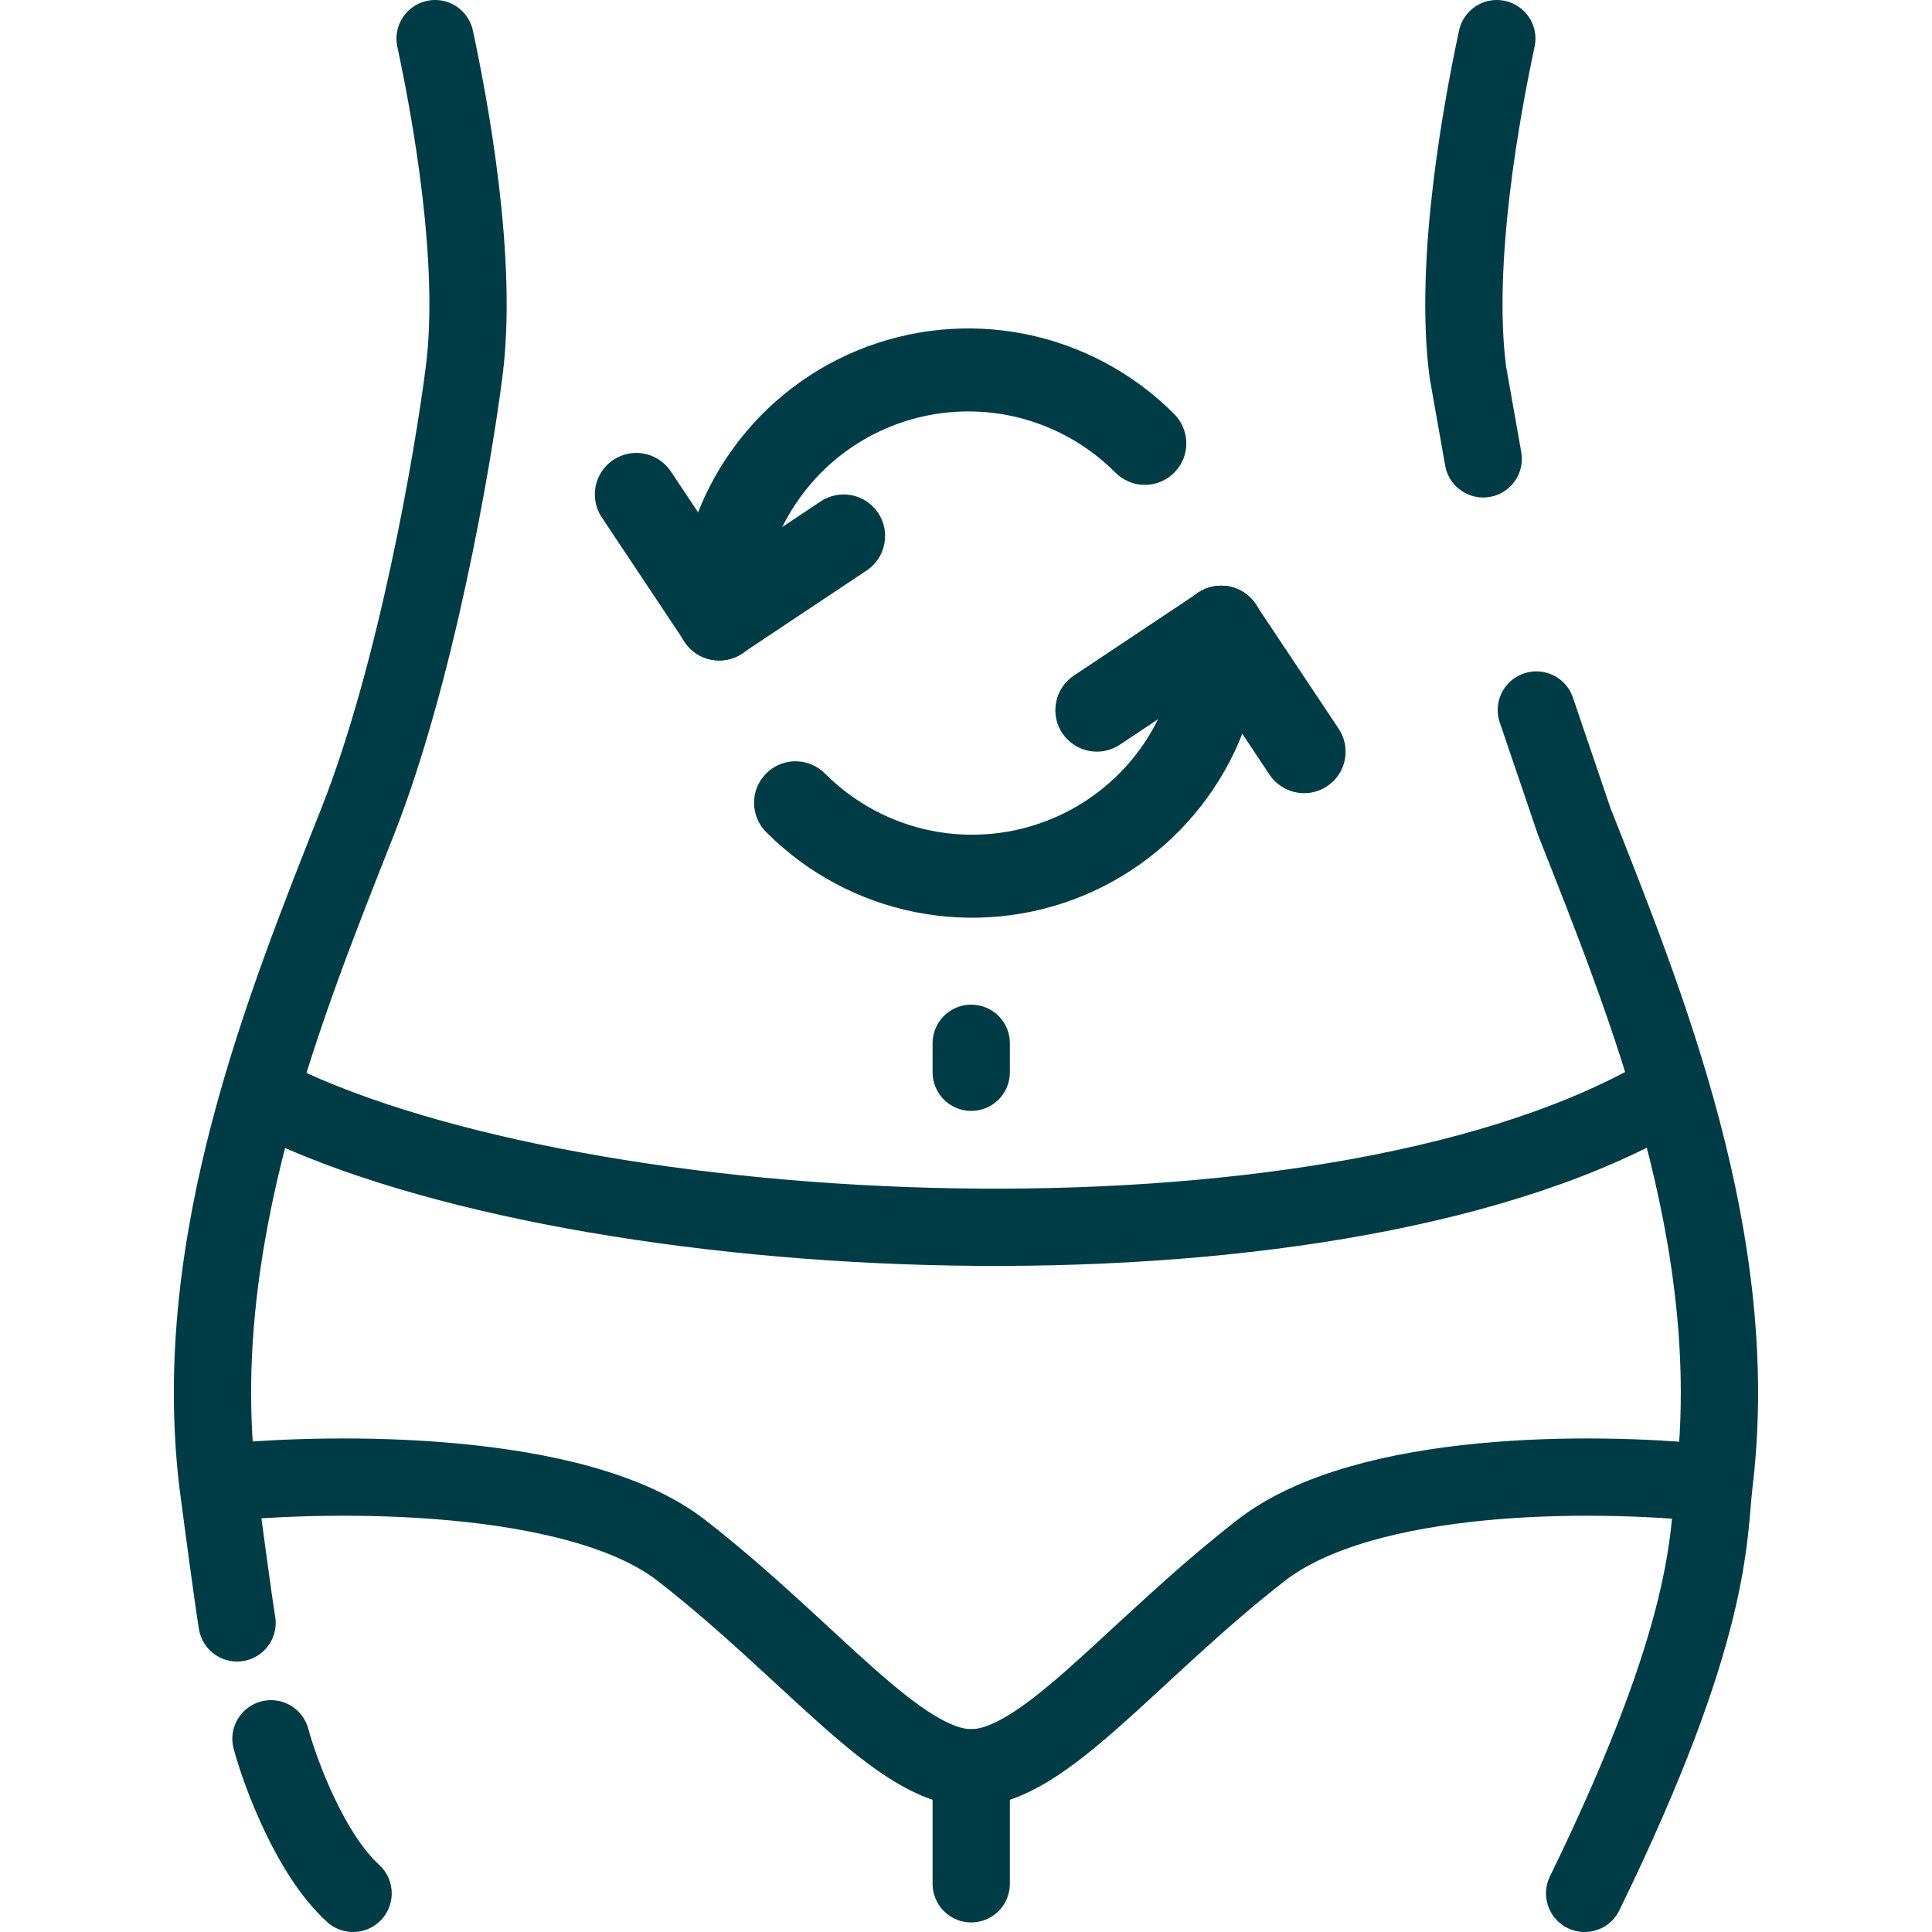
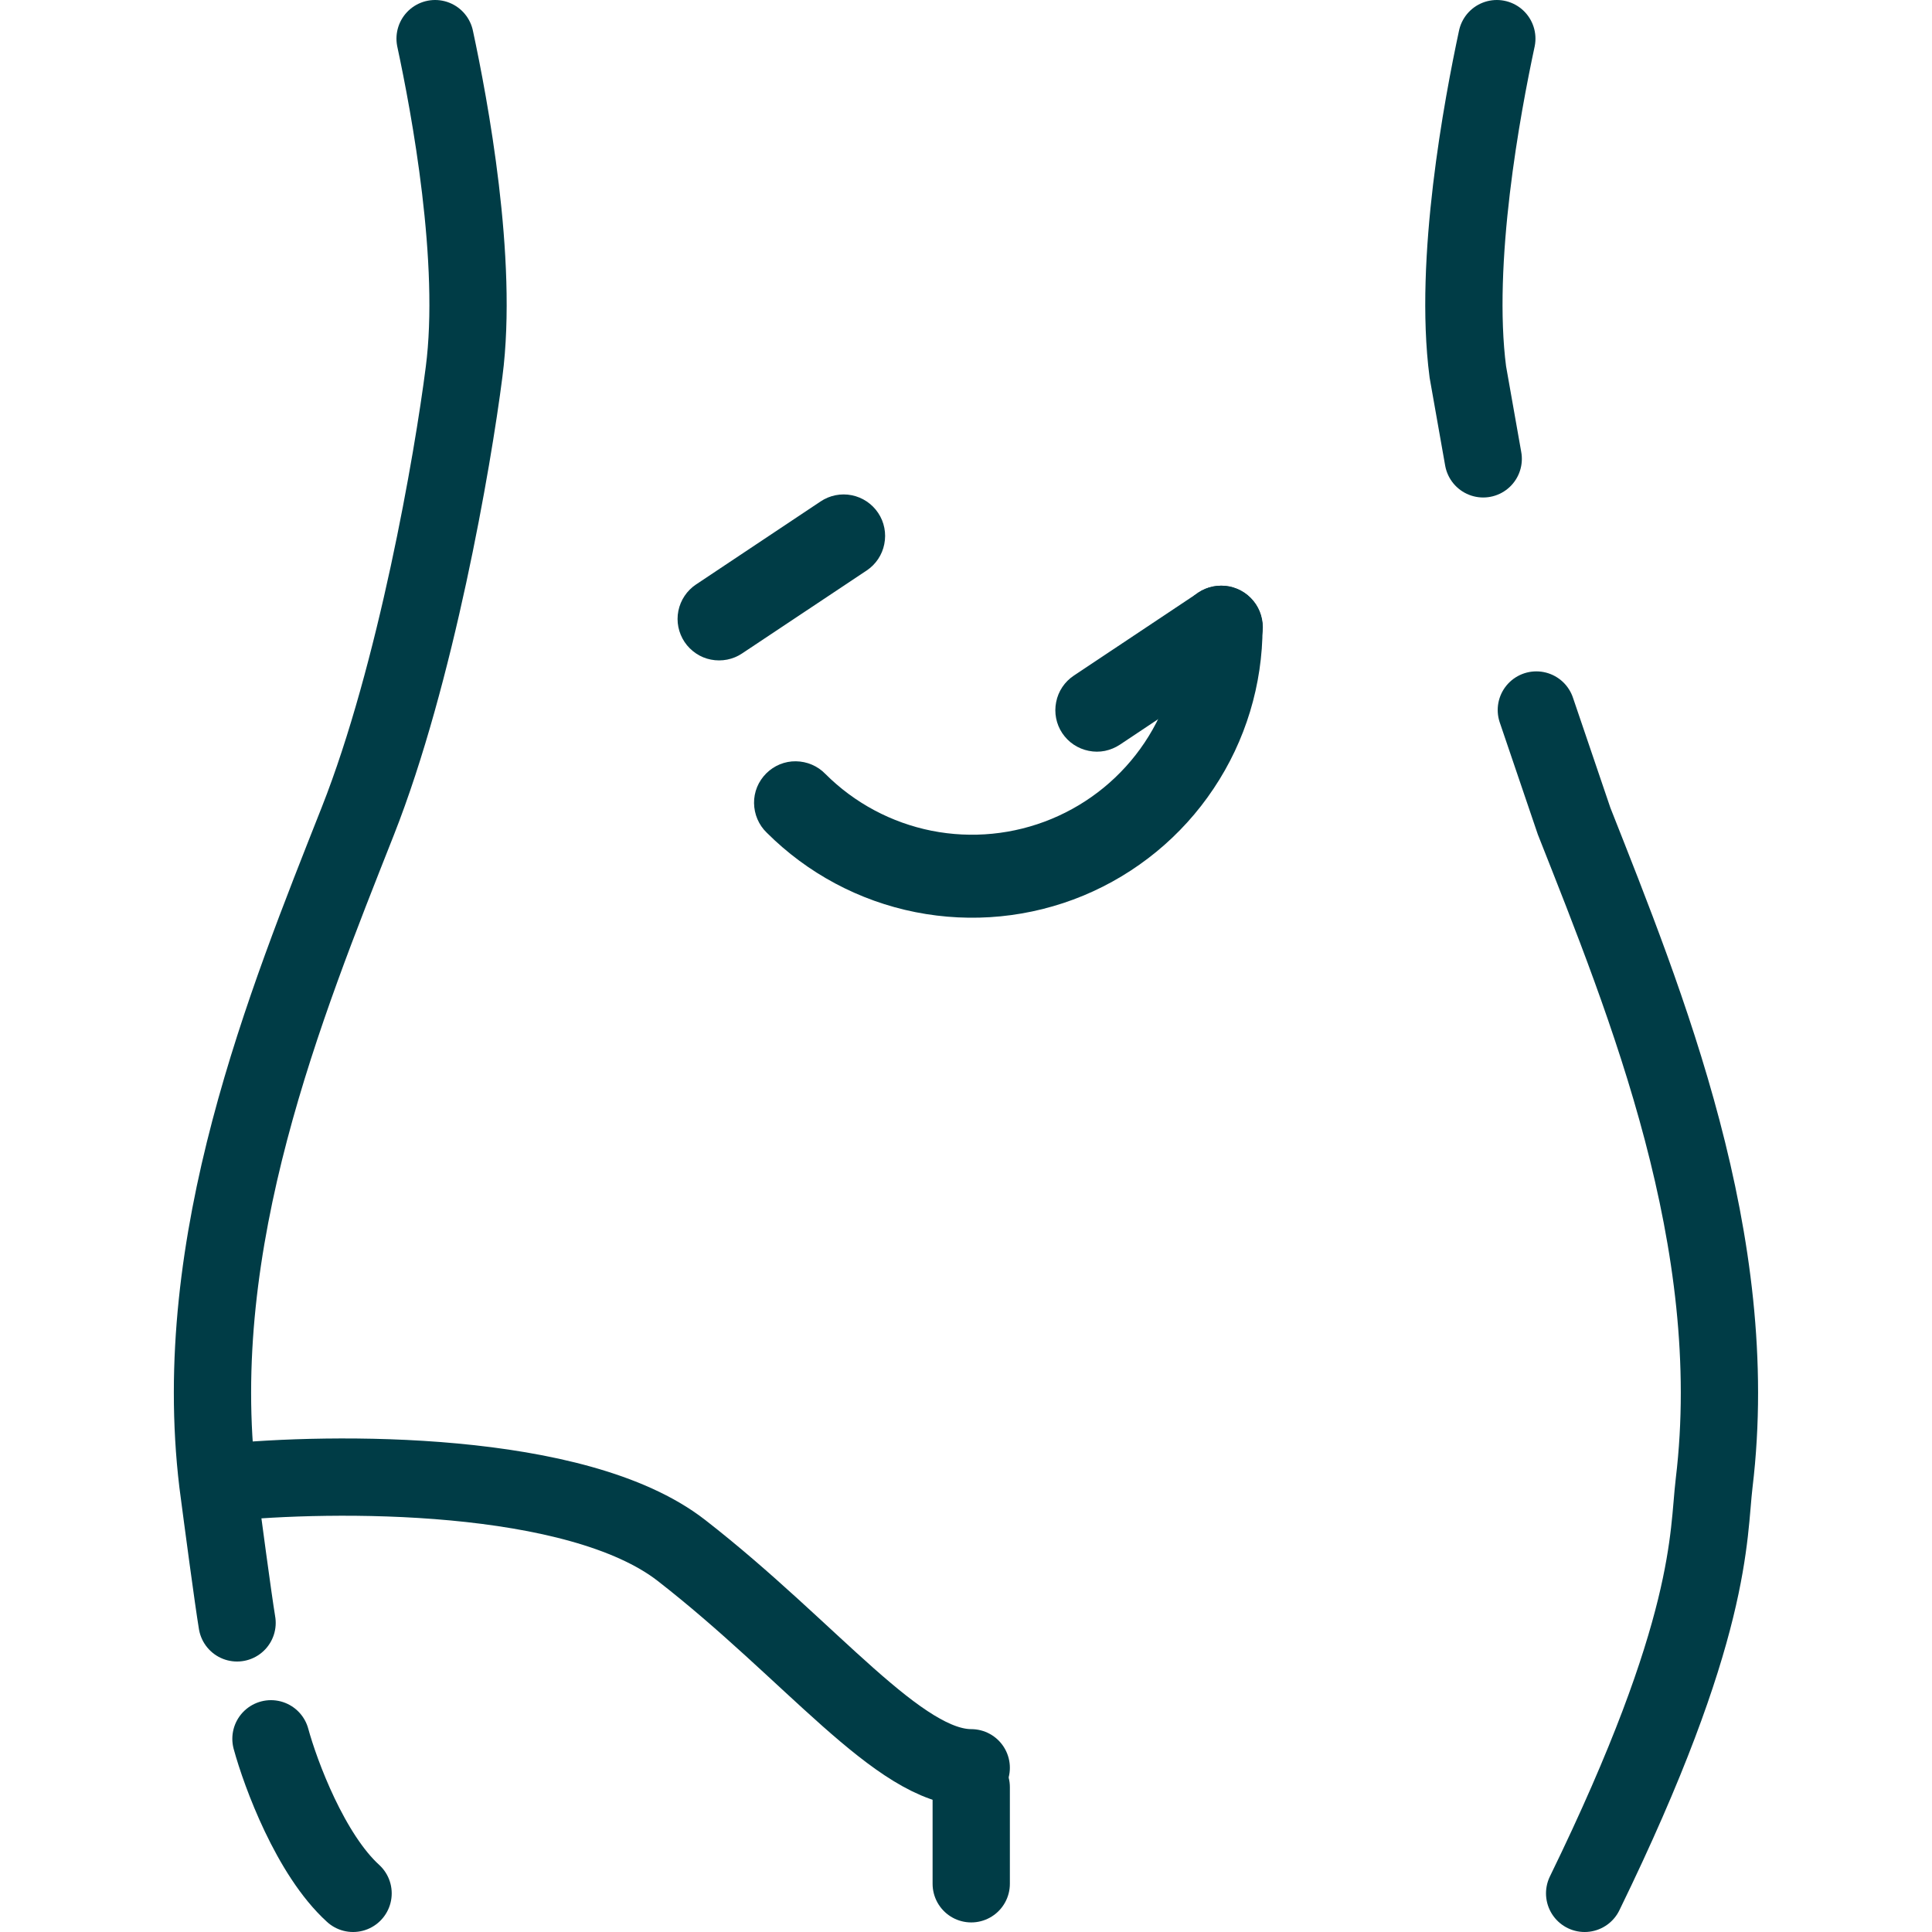
<svg xmlns="http://www.w3.org/2000/svg" width="24" height="24" viewBox="0 0 24 24" fill="none">
  <path d="M5.405 0.48C5.585 1.32 5.945 3.24 5.765 4.62C5.625 5.72 5.165 8.376 4.445 10.2C3.545 12.48 2.345 15.42 2.705 18.42C2.765 18.88 2.897 19.872 2.945 20.16" stroke="#003C46" stroke-width="0.96" stroke-linecap="round" />
  <path d="M18.594 0.48C18.414 1.32 18.054 3.24 18.234 4.62L18.425 5.7M19.685 23.52C21.294 20.22 21.215 19.08 21.294 18.42C21.654 15.42 20.454 12.48 19.554 10.2L19.085 8.82" stroke="#003C46" stroke-width="0.96" stroke-linecap="round" />
  <path d="M3.366 21.6C3.486 22.04 3.858 23.04 4.386 23.52" stroke="#003C46" stroke-width="0.96" stroke-linecap="round" />
-   <path d="M3.425 13.68C7.265 15.54 16.349 15.984 20.525 13.68" stroke="#003C46" stroke-width="0.96" stroke-linecap="round" />
  <path d="M2.765 18.42C4.125 18.28 7.169 18.252 8.465 19.26C10.085 20.52 11.165 21.96 12.065 21.96" stroke="#003C46" stroke-width="0.96" stroke-linecap="round" />
-   <path d="M21.185 18.42C19.825 18.28 16.961 18.252 15.665 19.26C14.045 20.52 12.965 21.96 12.065 21.96" stroke="#003C46" stroke-width="0.96" stroke-linecap="round" />
  <path d="M12.065 22.201V23.401" stroke="#003C46" stroke-width="0.96" stroke-linecap="round" />
-   <path d="M12.065 12.96L12.065 13.32" stroke="#003C46" stroke-width="0.96" stroke-linecap="round" />
  <path d="M9.524 10.343C9.475 10.296 9.436 10.239 9.409 10.176C9.382 10.113 9.368 10.045 9.367 9.977C9.366 9.909 9.379 9.841 9.405 9.777C9.431 9.714 9.47 9.656 9.518 9.608C9.566 9.56 9.624 9.521 9.687 9.495C9.751 9.469 9.818 9.456 9.887 9.457C9.955 9.458 10.023 9.472 10.086 9.499C10.149 9.526 10.206 9.565 10.253 9.614C10.614 9.975 11.073 10.22 11.573 10.32C12.073 10.419 12.591 10.368 13.062 10.173C13.533 9.978 13.936 9.648 14.219 9.224C14.502 8.8 14.653 8.301 14.653 7.792C14.653 7.655 14.708 7.524 14.804 7.427C14.901 7.33 15.032 7.276 15.169 7.276C15.306 7.276 15.437 7.33 15.533 7.427C15.63 7.524 15.684 7.655 15.684 7.792C15.684 8.505 15.473 9.203 15.076 9.796C14.68 10.39 14.116 10.852 13.457 11.126C12.797 11.399 12.072 11.47 11.372 11.331C10.672 11.192 10.029 10.848 9.524 10.343Z" fill="#003C46" />
  <path d="M13.911 9.251C13.855 9.288 13.792 9.314 13.725 9.328C13.659 9.341 13.591 9.341 13.524 9.327C13.458 9.314 13.395 9.288 13.338 9.25C13.282 9.213 13.234 9.164 13.196 9.108C13.12 8.994 13.093 8.855 13.12 8.721C13.146 8.587 13.225 8.469 13.339 8.393L14.886 7.362C14.942 7.324 15.005 7.298 15.071 7.285C15.138 7.272 15.206 7.272 15.273 7.285C15.339 7.299 15.402 7.325 15.458 7.362C15.515 7.4 15.563 7.449 15.601 7.505C15.638 7.561 15.664 7.624 15.677 7.691C15.691 7.757 15.691 7.826 15.677 7.892C15.664 7.958 15.638 8.021 15.6 8.078C15.562 8.134 15.514 8.182 15.458 8.22L13.911 9.251Z" fill="#003C46" />
-   <path d="M16.629 9.052C16.705 9.165 16.732 9.305 16.706 9.439C16.679 9.573 16.6 9.691 16.486 9.767C16.372 9.843 16.233 9.87 16.099 9.843C15.965 9.817 15.847 9.738 15.771 9.624L14.74 8.077C14.703 8.021 14.676 7.958 14.663 7.892C14.65 7.825 14.65 7.757 14.663 7.69C14.69 7.556 14.769 7.438 14.883 7.362C14.997 7.287 15.136 7.259 15.27 7.286C15.404 7.313 15.522 7.391 15.598 7.505L16.629 9.052ZM14.58 5.137C14.629 5.185 14.668 5.242 14.695 5.304C14.722 5.367 14.736 5.435 14.737 5.503C14.738 5.572 14.725 5.64 14.699 5.703C14.673 5.766 14.634 5.824 14.586 5.872C14.538 5.921 14.48 5.959 14.417 5.985C14.354 6.011 14.286 6.024 14.217 6.023C14.149 6.023 14.081 6.009 14.018 5.981C13.955 5.954 13.898 5.915 13.851 5.866C13.49 5.505 13.031 5.26 12.531 5.16C12.031 5.061 11.513 5.112 11.042 5.307C10.571 5.502 10.168 5.833 9.885 6.257C9.602 6.68 9.451 7.179 9.451 7.689C9.451 7.825 9.396 7.957 9.3 8.053C9.203 8.15 9.072 8.204 8.935 8.204C8.798 8.204 8.667 8.15 8.571 8.053C8.474 7.957 8.42 7.825 8.42 7.689C8.42 6.975 8.631 6.277 9.028 5.684C9.424 5.09 9.988 4.628 10.647 4.355C11.306 4.082 12.032 4.01 12.732 4.149C13.432 4.289 14.075 4.632 14.58 5.137Z" fill="#003C46" />
  <path d="M10.194 6.229C10.307 6.153 10.447 6.125 10.581 6.152C10.715 6.179 10.833 6.258 10.909 6.372C10.985 6.485 11.012 6.625 10.985 6.759C10.959 6.893 10.88 7.011 10.766 7.087L9.219 8.117C9.163 8.155 9.099 8.181 9.033 8.194C8.967 8.207 8.898 8.207 8.832 8.194C8.765 8.181 8.702 8.155 8.646 8.117C8.59 8.079 8.541 8.031 8.504 7.975C8.428 7.861 8.4 7.722 8.427 7.588C8.454 7.454 8.533 7.336 8.647 7.26L10.194 6.229Z" fill="#003C46" />
-   <path d="M7.476 6.428C7.438 6.372 7.412 6.309 7.399 6.242C7.386 6.176 7.386 6.107 7.399 6.041C7.412 5.975 7.438 5.912 7.476 5.855C7.514 5.799 7.562 5.751 7.618 5.713C7.675 5.676 7.738 5.649 7.804 5.636C7.871 5.623 7.939 5.623 8.005 5.636C8.072 5.65 8.135 5.676 8.191 5.714C8.247 5.751 8.296 5.8 8.333 5.856L9.364 7.402C9.402 7.459 9.428 7.522 9.441 7.588C9.454 7.655 9.454 7.723 9.441 7.789C9.428 7.856 9.402 7.919 9.364 7.975C9.326 8.031 9.278 8.08 9.222 8.117C9.165 8.155 9.102 8.181 9.036 8.194C8.969 8.207 8.901 8.207 8.834 8.194C8.768 8.181 8.705 8.155 8.649 8.117C8.592 8.079 8.544 8.031 8.507 7.975L7.476 6.428Z" fill="#003C46" />
</svg>